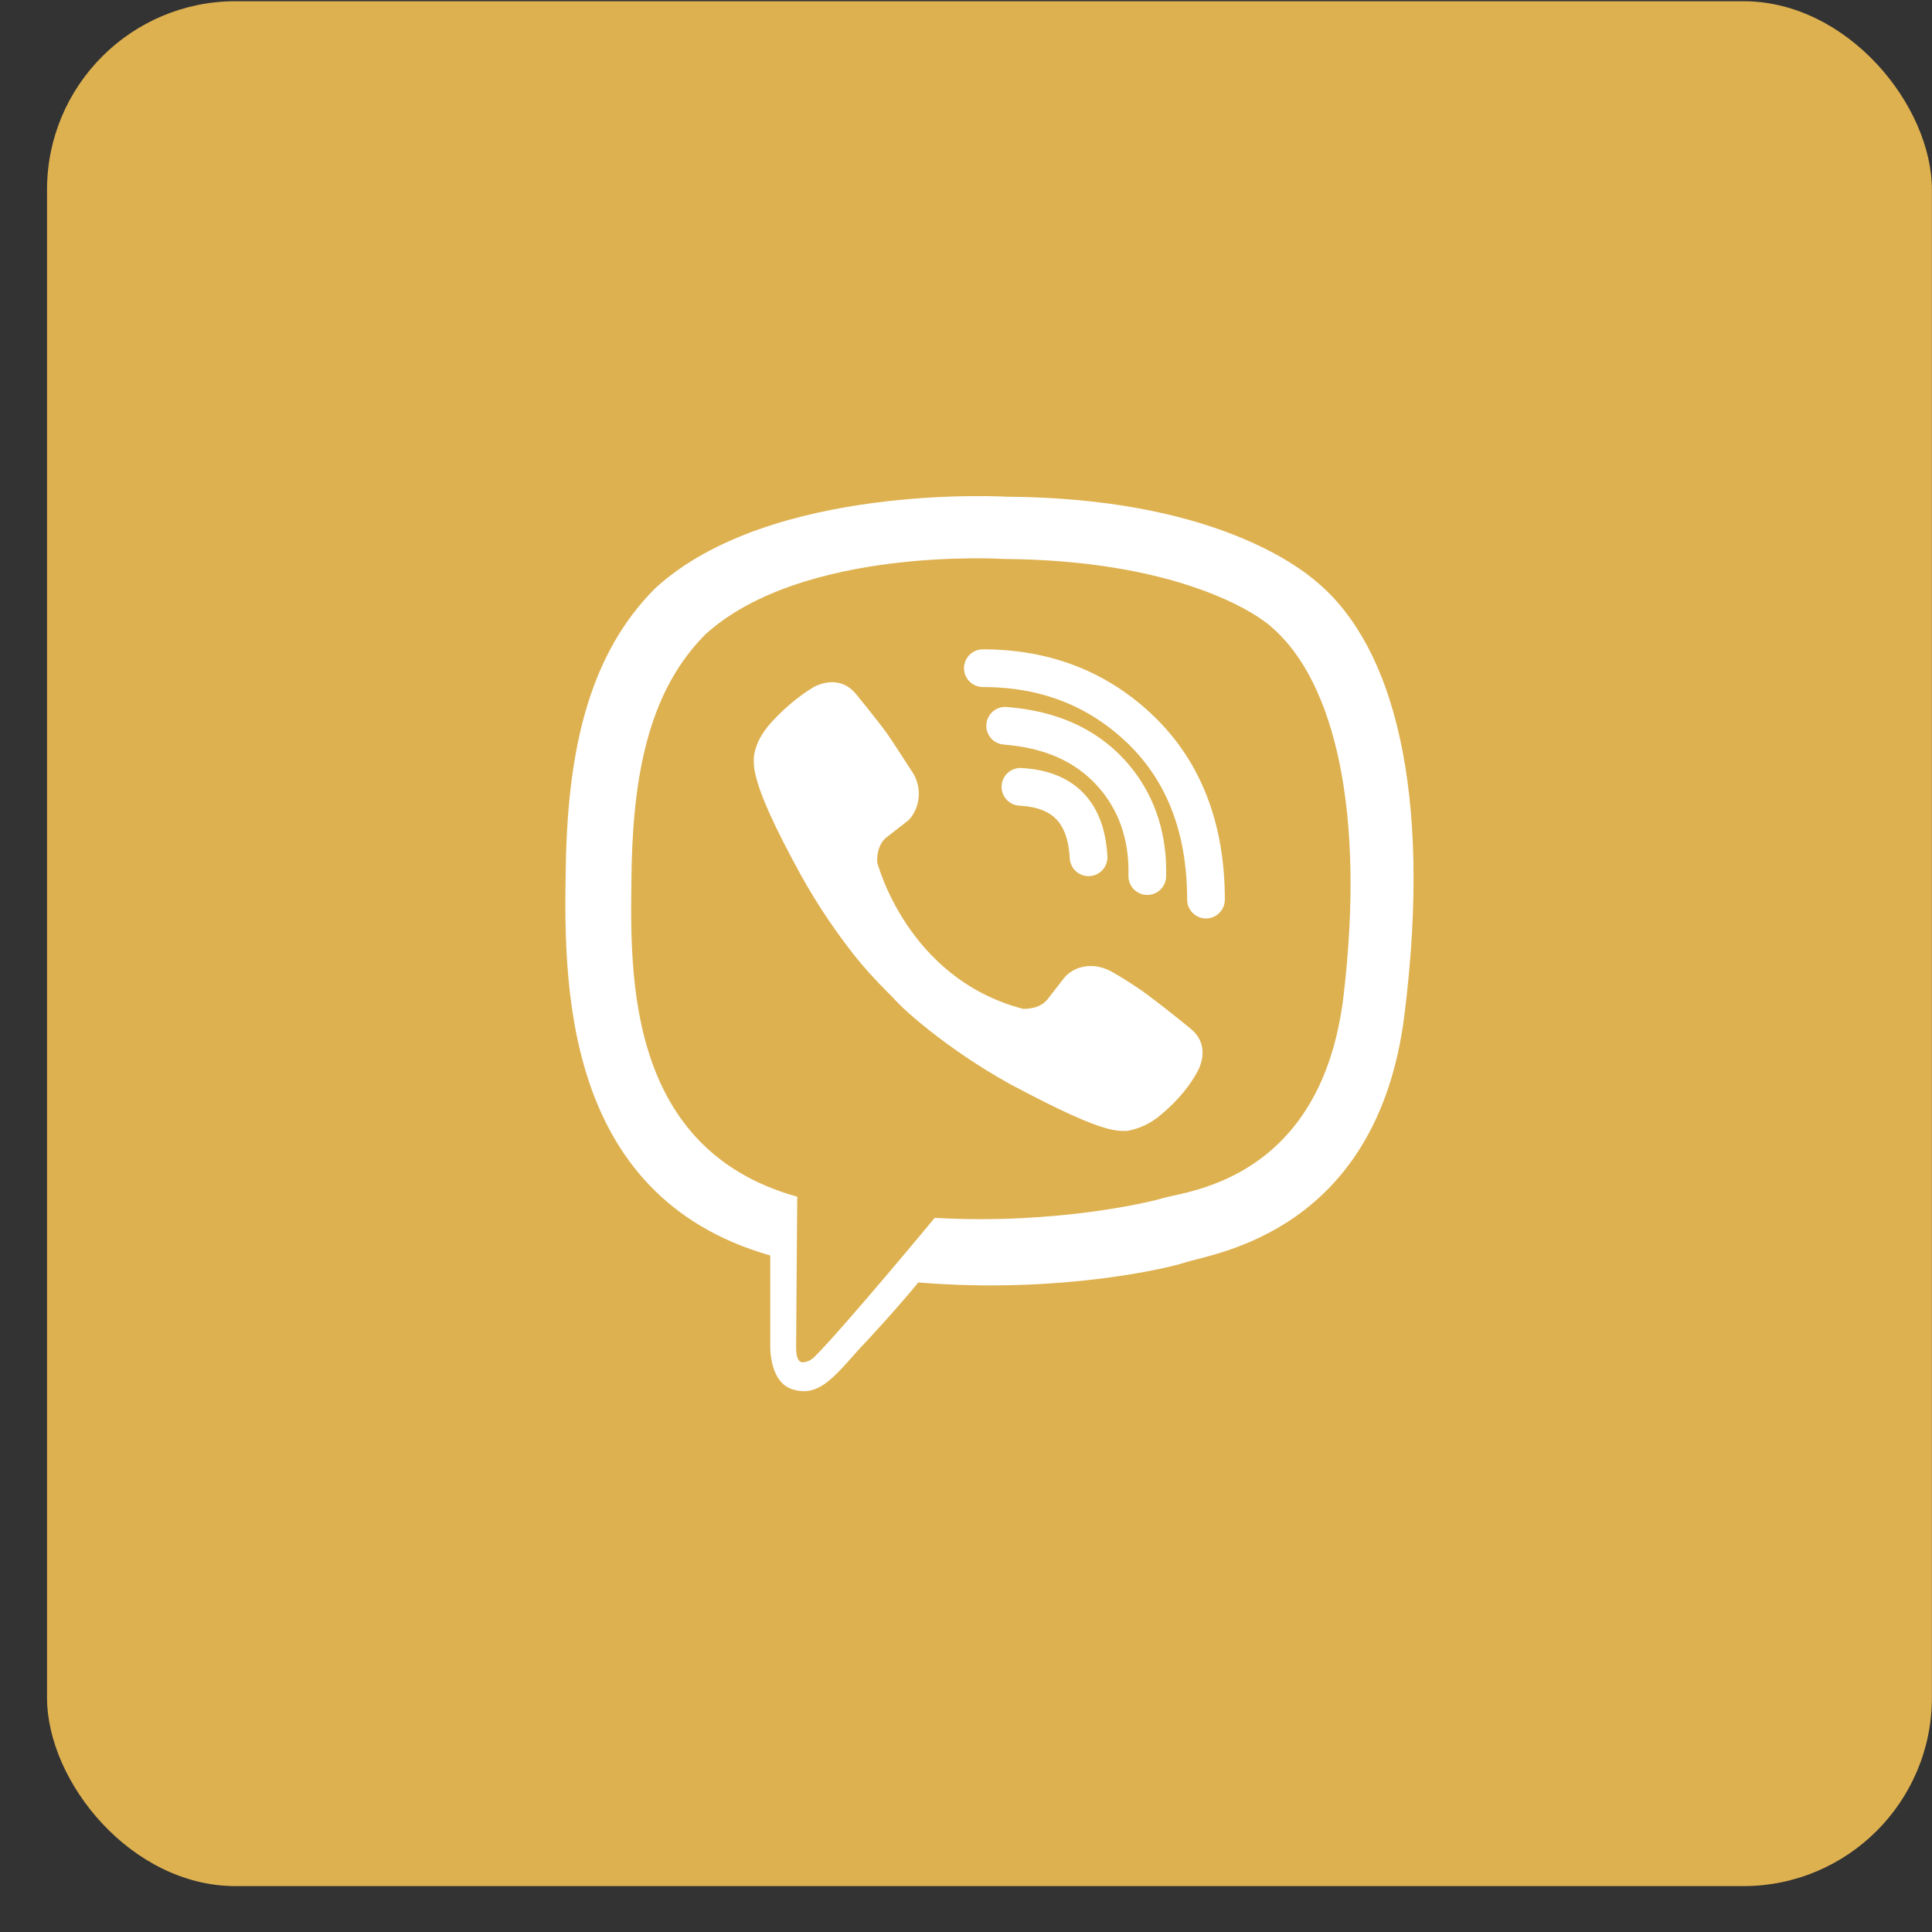
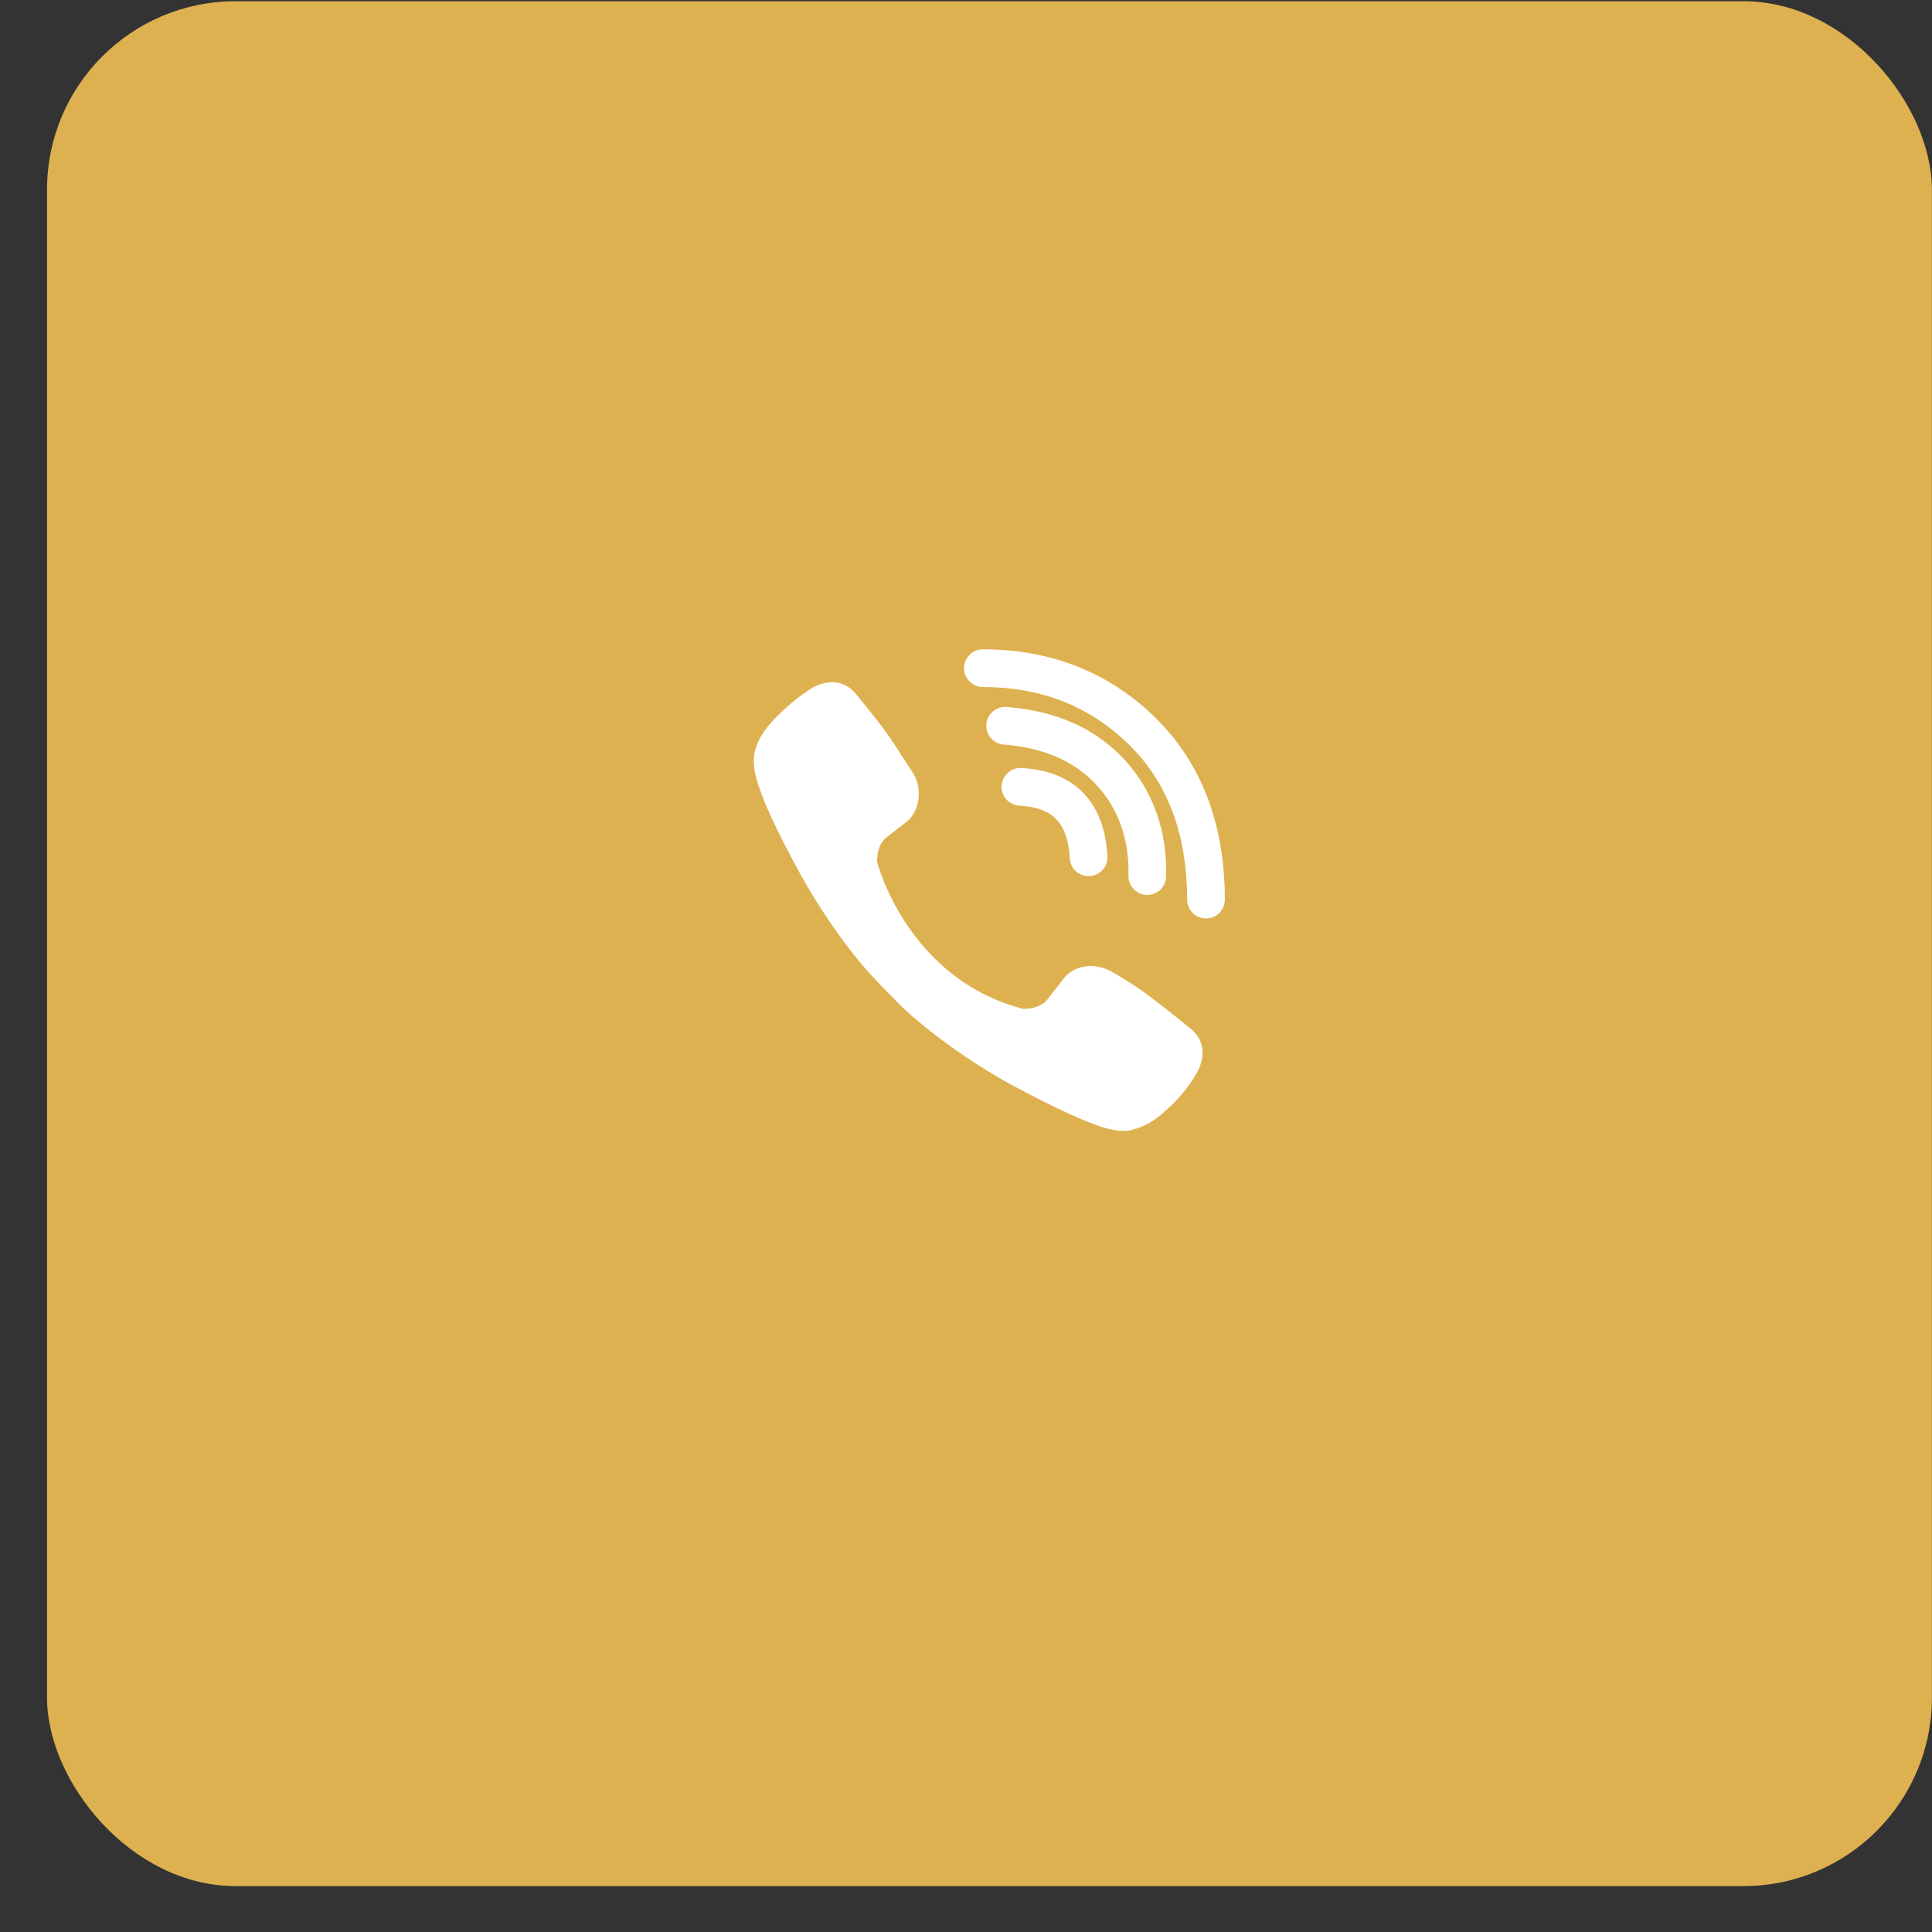
<svg xmlns="http://www.w3.org/2000/svg" width="41" height="41" viewBox="0 0 41 41" fill="none">
  <rect x="0" y="0" width="41" height="41" fill="#333333" stroke="none" />
  <rect x="0.998" y="0.026" width="40" height="40" rx="4" fill="#DEB150" />
-   <path d="M27.986 12.386C27.512 11.962 25.618 10.566 21.356 10.541C21.356 10.541 16.346 10.242 13.904 12.485C12.533 13.856 12.059 15.825 12.009 18.293C11.96 20.76 11.885 25.371 16.346 26.643V28.562C16.346 28.562 16.321 29.334 16.82 29.484C17.443 29.683 17.792 29.085 18.39 28.462C18.714 28.113 19.163 27.615 19.487 27.216C22.527 27.465 24.87 26.892 25.145 26.792C25.768 26.593 29.232 26.144 29.805 21.533C30.404 16.747 29.556 13.732 27.986 12.386V12.386ZM28.509 21.159C28.036 25.023 25.219 25.272 24.696 25.421C24.472 25.496 22.428 25.994 19.836 25.845C19.836 25.845 17.916 28.163 17.293 28.786C17.194 28.886 17.094 28.911 17.019 28.911C16.919 28.886 16.895 28.761 16.895 28.587C16.895 28.337 16.919 25.396 16.919 25.396C13.156 24.349 13.38 20.411 13.405 18.343C13.455 16.274 13.829 14.604 14.975 13.457C17.044 11.588 21.306 11.862 21.306 11.862C24.895 11.887 26.615 12.959 27.014 13.333C28.31 14.479 28.983 17.196 28.509 21.159V21.159Z" fill="white" />
  <path d="M23.101 18.193C23.051 17.246 22.577 16.747 21.655 16.698" stroke="white" stroke-width="0.8" stroke-linecap="round" stroke-linejoin="round" />
  <path d="M24.347 18.592C24.372 17.72 24.098 16.972 23.574 16.399C23.026 15.8 22.278 15.476 21.331 15.402" stroke="white" stroke-width="0.8" stroke-linecap="round" stroke-linejoin="round" />
  <path d="M25.593 19.091C25.593 17.57 25.12 16.374 24.223 15.501C23.325 14.629 22.204 14.18 20.858 14.18" stroke="white" stroke-width="0.8" stroke-linecap="round" stroke-linejoin="round" />
  <path d="M21.705 21.408C21.705 21.408 22.054 21.433 22.228 21.209L22.577 20.76C22.752 20.536 23.151 20.387 23.574 20.611C23.799 20.735 24.198 20.985 24.447 21.184C24.721 21.384 25.269 21.832 25.269 21.832C25.543 22.056 25.593 22.38 25.419 22.729C25.244 23.053 24.995 23.352 24.671 23.627C24.422 23.851 24.173 23.951 23.923 24H23.824C23.724 24 23.599 23.976 23.5 23.951C23.126 23.851 22.503 23.577 21.431 23.004C20.758 22.63 20.185 22.231 19.711 21.857C19.462 21.658 19.188 21.433 18.938 21.159L18.839 21.059C18.564 20.785 18.34 20.536 18.141 20.287C17.767 19.813 17.368 19.24 16.994 18.567C16.421 17.52 16.147 16.897 16.047 16.498C16.022 16.399 15.997 16.299 15.997 16.174V16.075C16.022 15.825 16.147 15.576 16.371 15.327C16.645 15.028 16.944 14.778 17.268 14.579C17.617 14.405 17.941 14.454 18.166 14.729C18.166 14.729 18.614 15.277 18.814 15.551C18.988 15.8 19.238 16.199 19.387 16.424C19.611 16.822 19.462 17.246 19.262 17.421L18.814 17.769C18.59 17.944 18.614 18.293 18.614 18.293C18.614 18.293 19.238 20.76 21.705 21.408V21.408Z" fill="white" />
</svg>